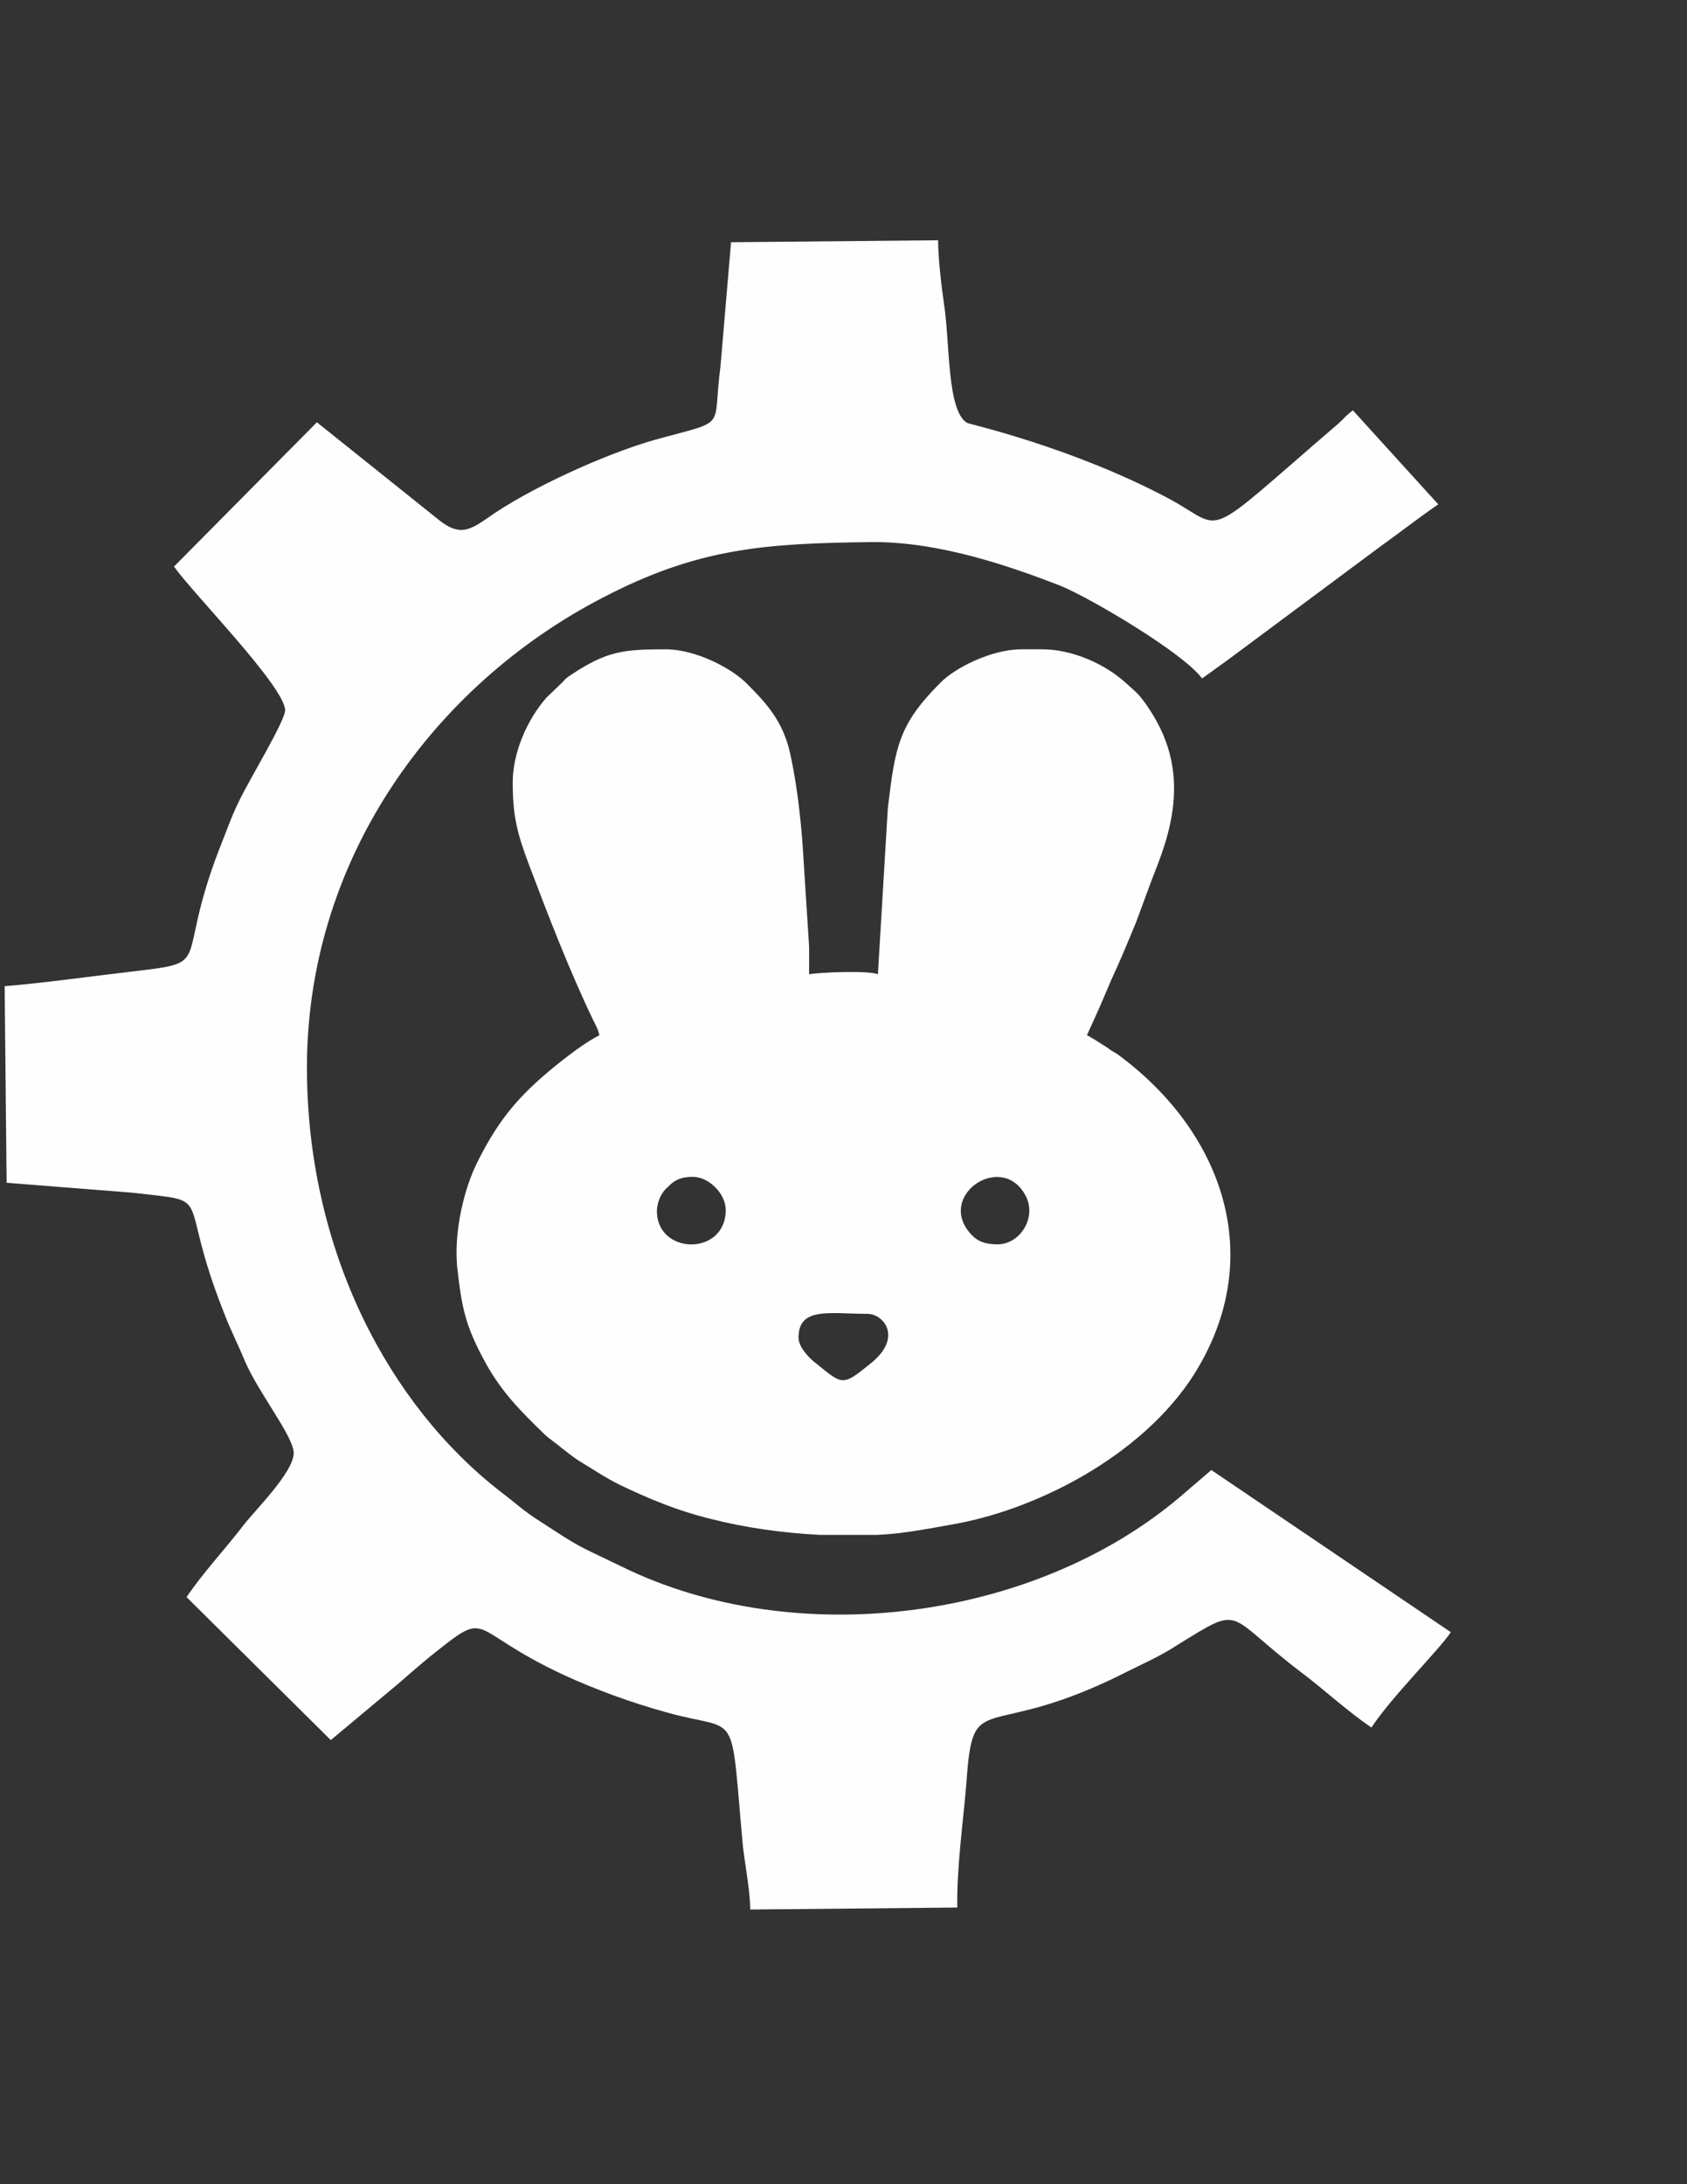
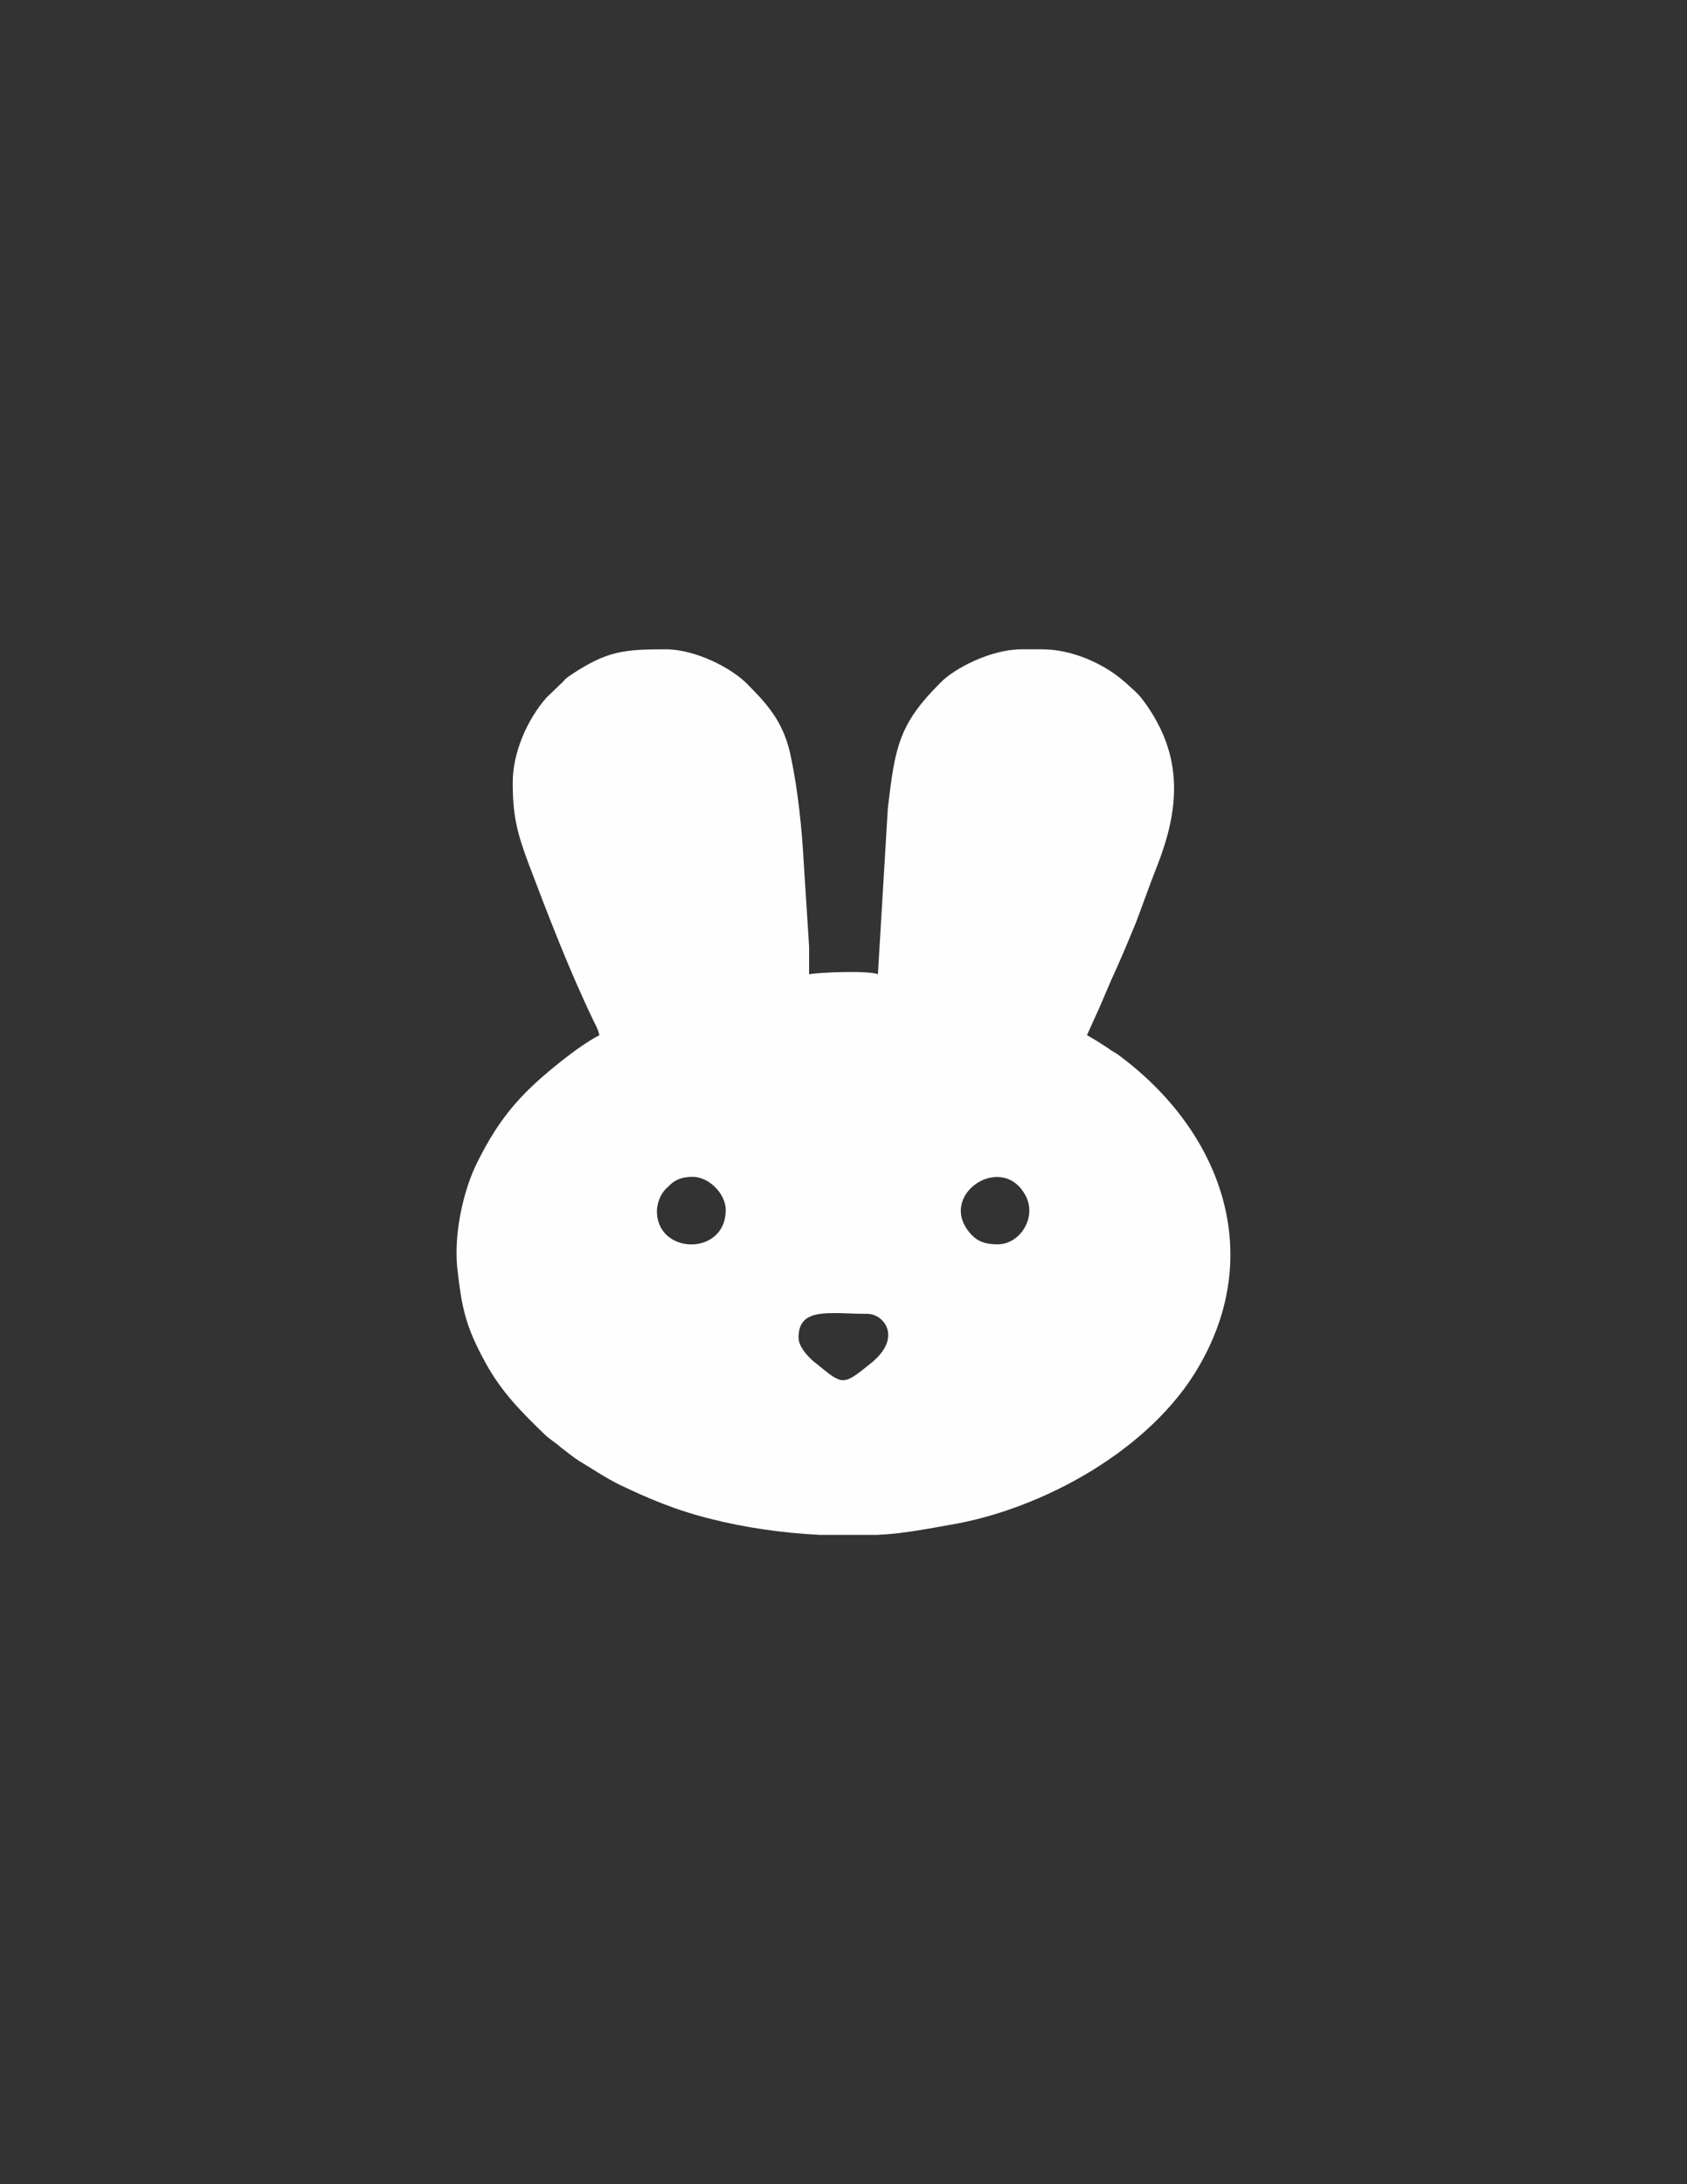
<svg xmlns="http://www.w3.org/2000/svg" xml:space="preserve" width="2550px" height="3300px" version="1.1" style="shape-rendering:geometricPrecision; text-rendering:geometricPrecision; image-rendering:optimizeQuality; fill-rule:evenodd; clip-rule:evenodd" viewBox="0 0 2550 3300">
  <rect x="0" y="0" width="2550" height="3300" fill="#333333" stroke="none" />
  <defs>
    <style type="text/css"> .fil0 {fill:#FEFEFE} </style>
  </defs>
  <g id="Слой_x0020_1">
-     <path class="fil0" d="M444 2195c0,30 -61,89 -78,112 -27,35 -59,69 -84,106l218 216 103 -86c16,-14 31,-27 48,-41 93,-74 51,-41 202,29 48,22 100,41 154,56 113,32 96,-14 116,203 3,26 11,68 11,95l313 -3c-1,-62 9,-129 14,-191 10,-145 27,-55 246,-167 24,-12 47,-22 70,-37 104,-64 72,-50 189,39 36,27 70,59 107,84 31,-47 103,-118 120,-144l-362 -245 -49 42c-221,186 -581,232 -842,104 -72,-35 -57,-25 -126,-70 -21,-13 -37,-28 -57,-43 -169,-131 -290,-361 -293,-631 -4,-323 192,-588 447,-720 144,-75 244,-82 406,-84 103,-1 211,37 286,66 46,19 185,101 214,140 13,-9 29,-21 43,-31l222 -165c32,-23 60,-45 92,-67l-129 -142c-11,8 -12,11 -22,20 -211,181 -168,161 -255,114 -146,-78 -302,-113 -306,-115 -31,-18 -26,-122 -35,-179 -4,-28 -9,-70 -9,-97l-313 3 -16 188c-13,98 14,79 -101,111 -73,21 -189,73 -253,119 -25,17 -41,26 -71,2l-185 -148 -216 218c29,41 167,181 168,217 0,16 -53,103 -69,136 -13,26 -20,48 -31,75 -68,177 -5,169 -133,184 -60,7 -131,17 -191,22l3 297 190 15c129,15 65,-4 138,180 11,29 20,45 32,74 21,49 73,113 74,139z" />
    <path class="fil0" d="M1207 2021c0,-47 47,-36 104,-36 25,0 54,36 5,75 -42,34 -42,33 -81,1 -10,-7 -28,-25 -28,-40zm118 298l-86 0c-57,-3 -113,-11 -164,-24 -53,-13 -95,-31 -139,-52 -22,-11 -41,-24 -61,-36 -8,-5 -19,-14 -27,-20 -9,-8 -18,-13 -26,-21 -34,-33 -63,-62 -87,-105 -32,-58 -37,-85 -44,-147 -5,-55 11,-119 30,-157 36,-73 71,-109 129,-155 18,-14 37,-28 56,-38 -2,-9 -5,-14 -9,-22 -37,-77 -68,-158 -98,-237 -18,-48 -24,-74 -24,-123 0,-45 22,-95 51,-128l25 -24c5,-6 6,-6 13,-11 53,-35 78,-38 142,-38 46,0 101,29 124,53 33,33 56,60 66,112 10,48 16,104 19,159l8 125c0,14 0,28 0,42 15,-3 91,-6 104,0l15 -251c11,-92 16,-126 79,-189 22,-23 78,-51 123,-51l31 0c46,0 95,22 127,51 15,14 19,15 35,39 51,77 45,152 13,235 -12,30 -22,59 -33,88 -12,29 -24,58 -37,86 -6,14 -12,28 -18,42l-19 42c11,6 20,12 31,19 5,4 9,6 14,9 154,112 226,296 125,471 -73,128 -239,218 -378,241 -12,2 -27,5 -40,7 -23,4 -46,7 -70,8zm183 -439c-18,0 -30,-4 -40,-15 -54,-58 46,-126 82,-59 18,33 -8,74 -42,74zm-461 -102c25,0 50,26 50,50 0,71 -106,68 -104,0 1,-14 7,-27 17,-35 9,-10 20,-15 37,-15z" />
  </g>
</svg>